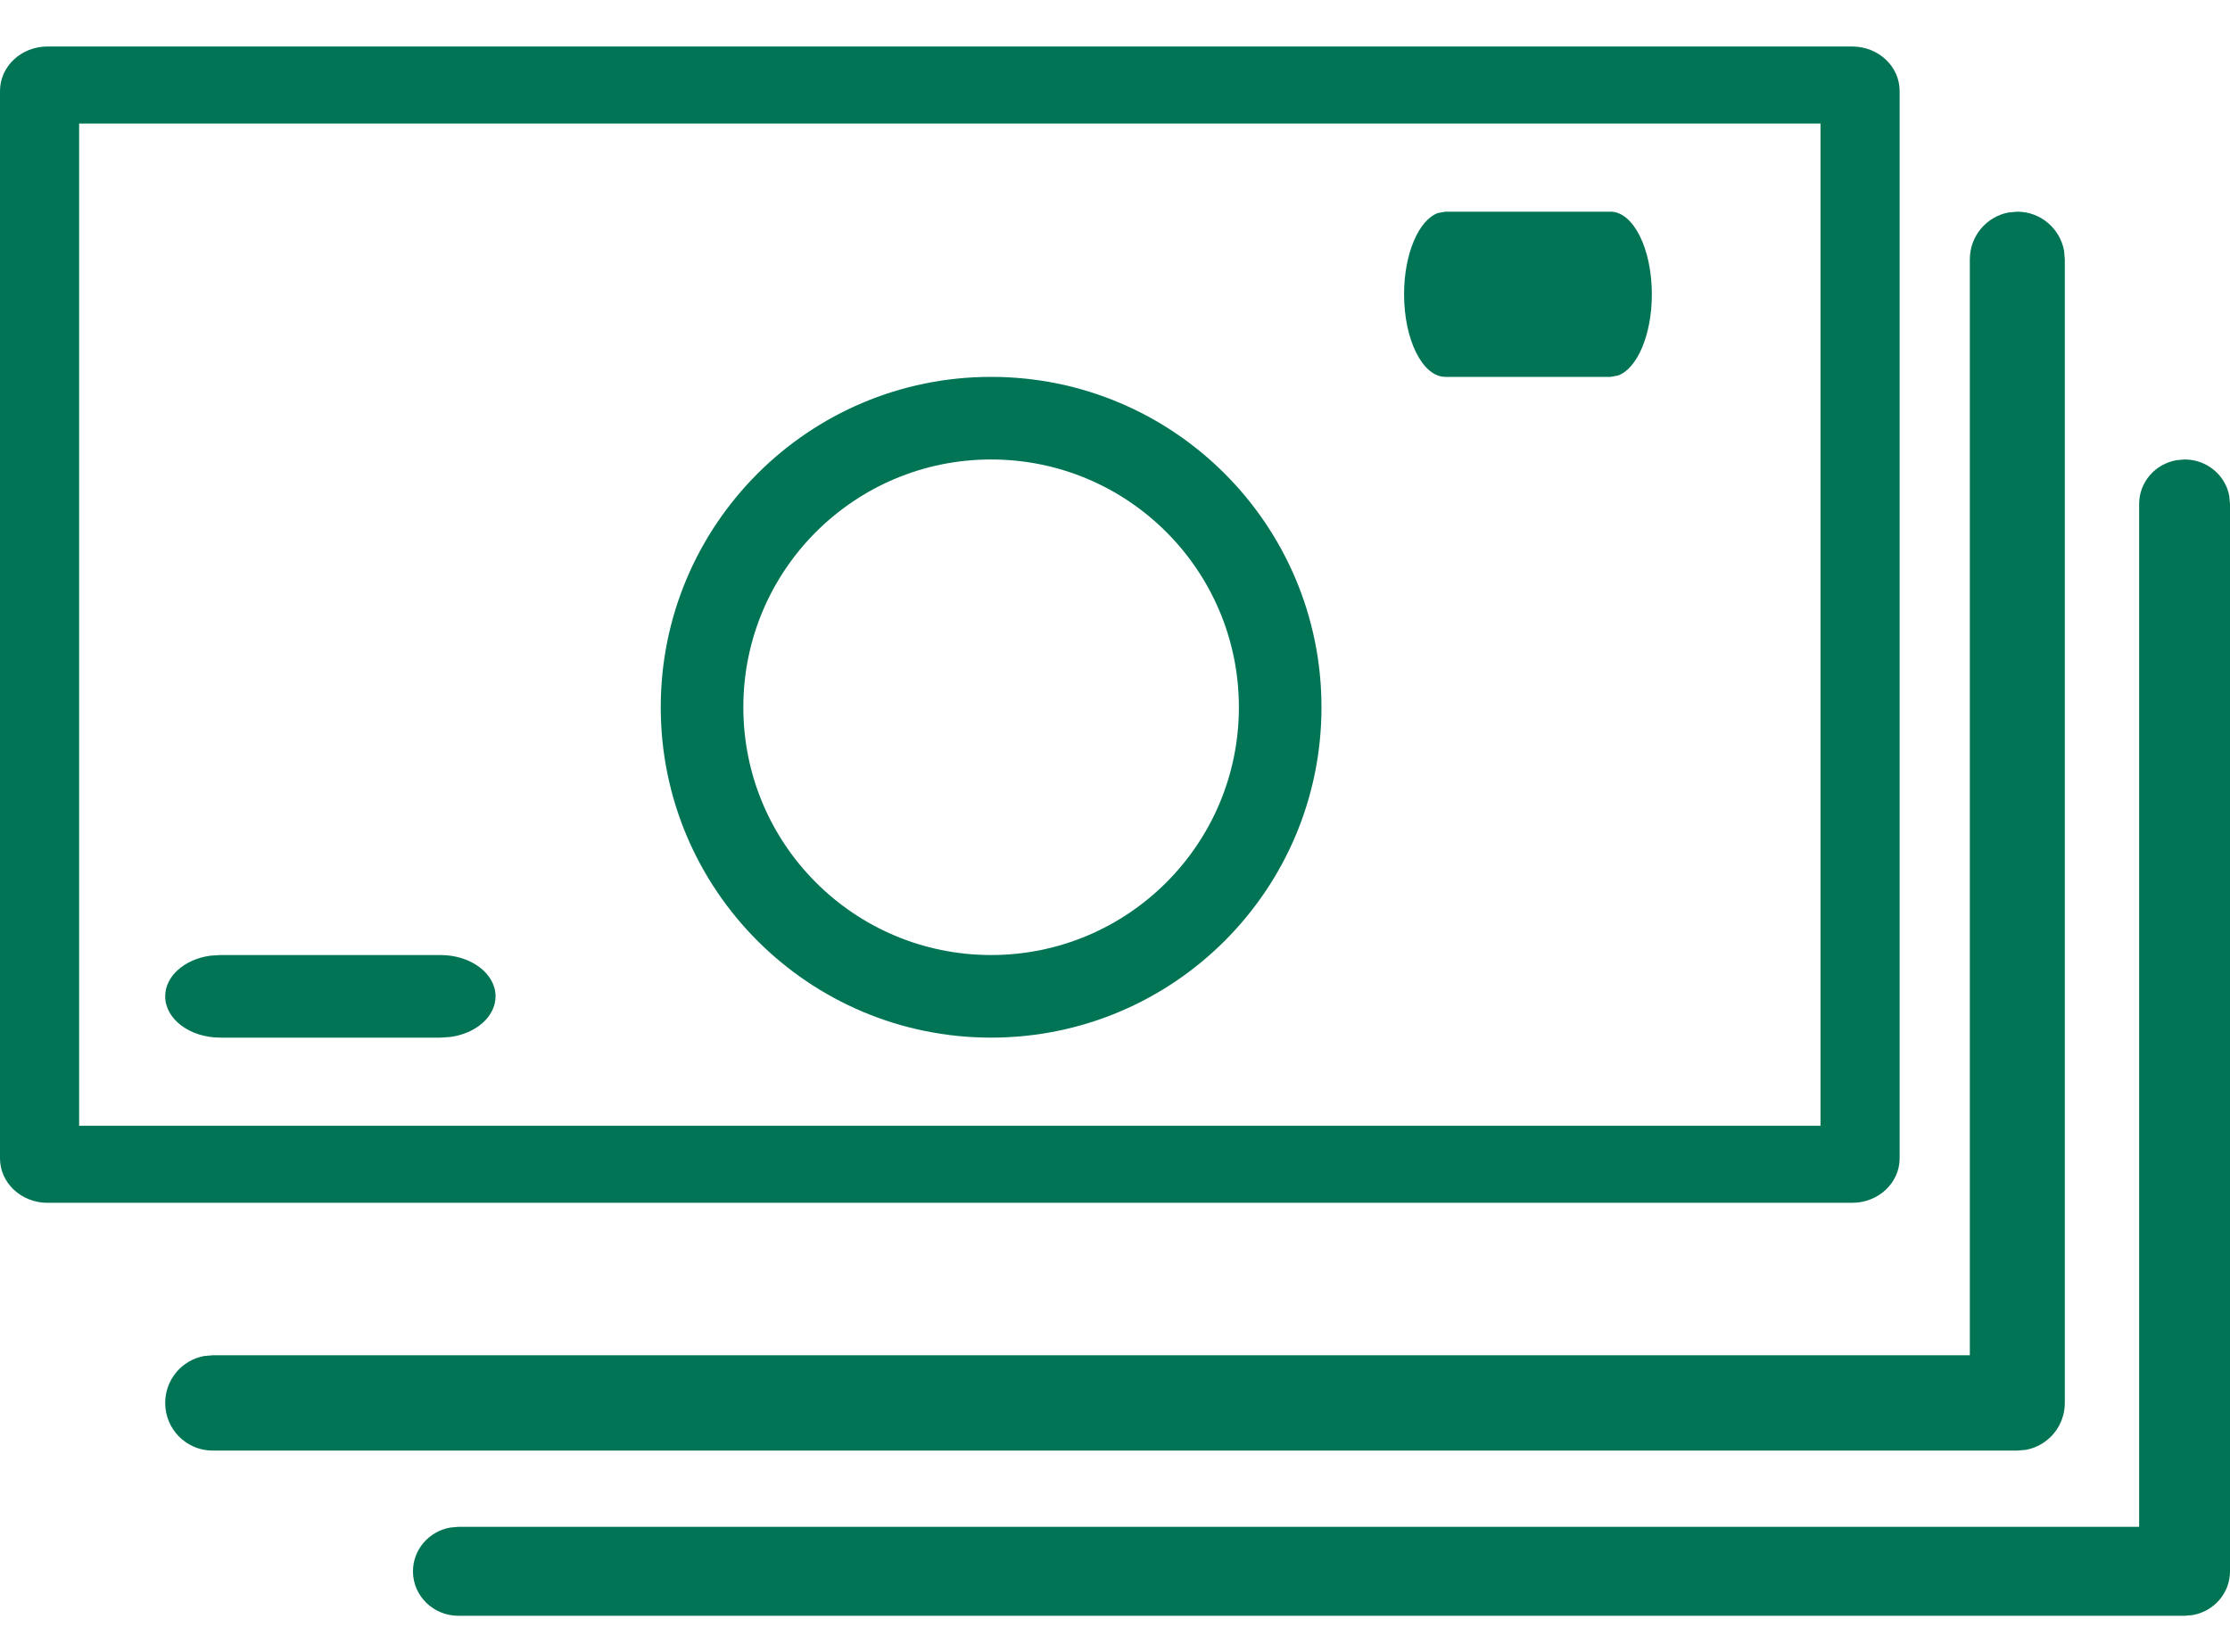
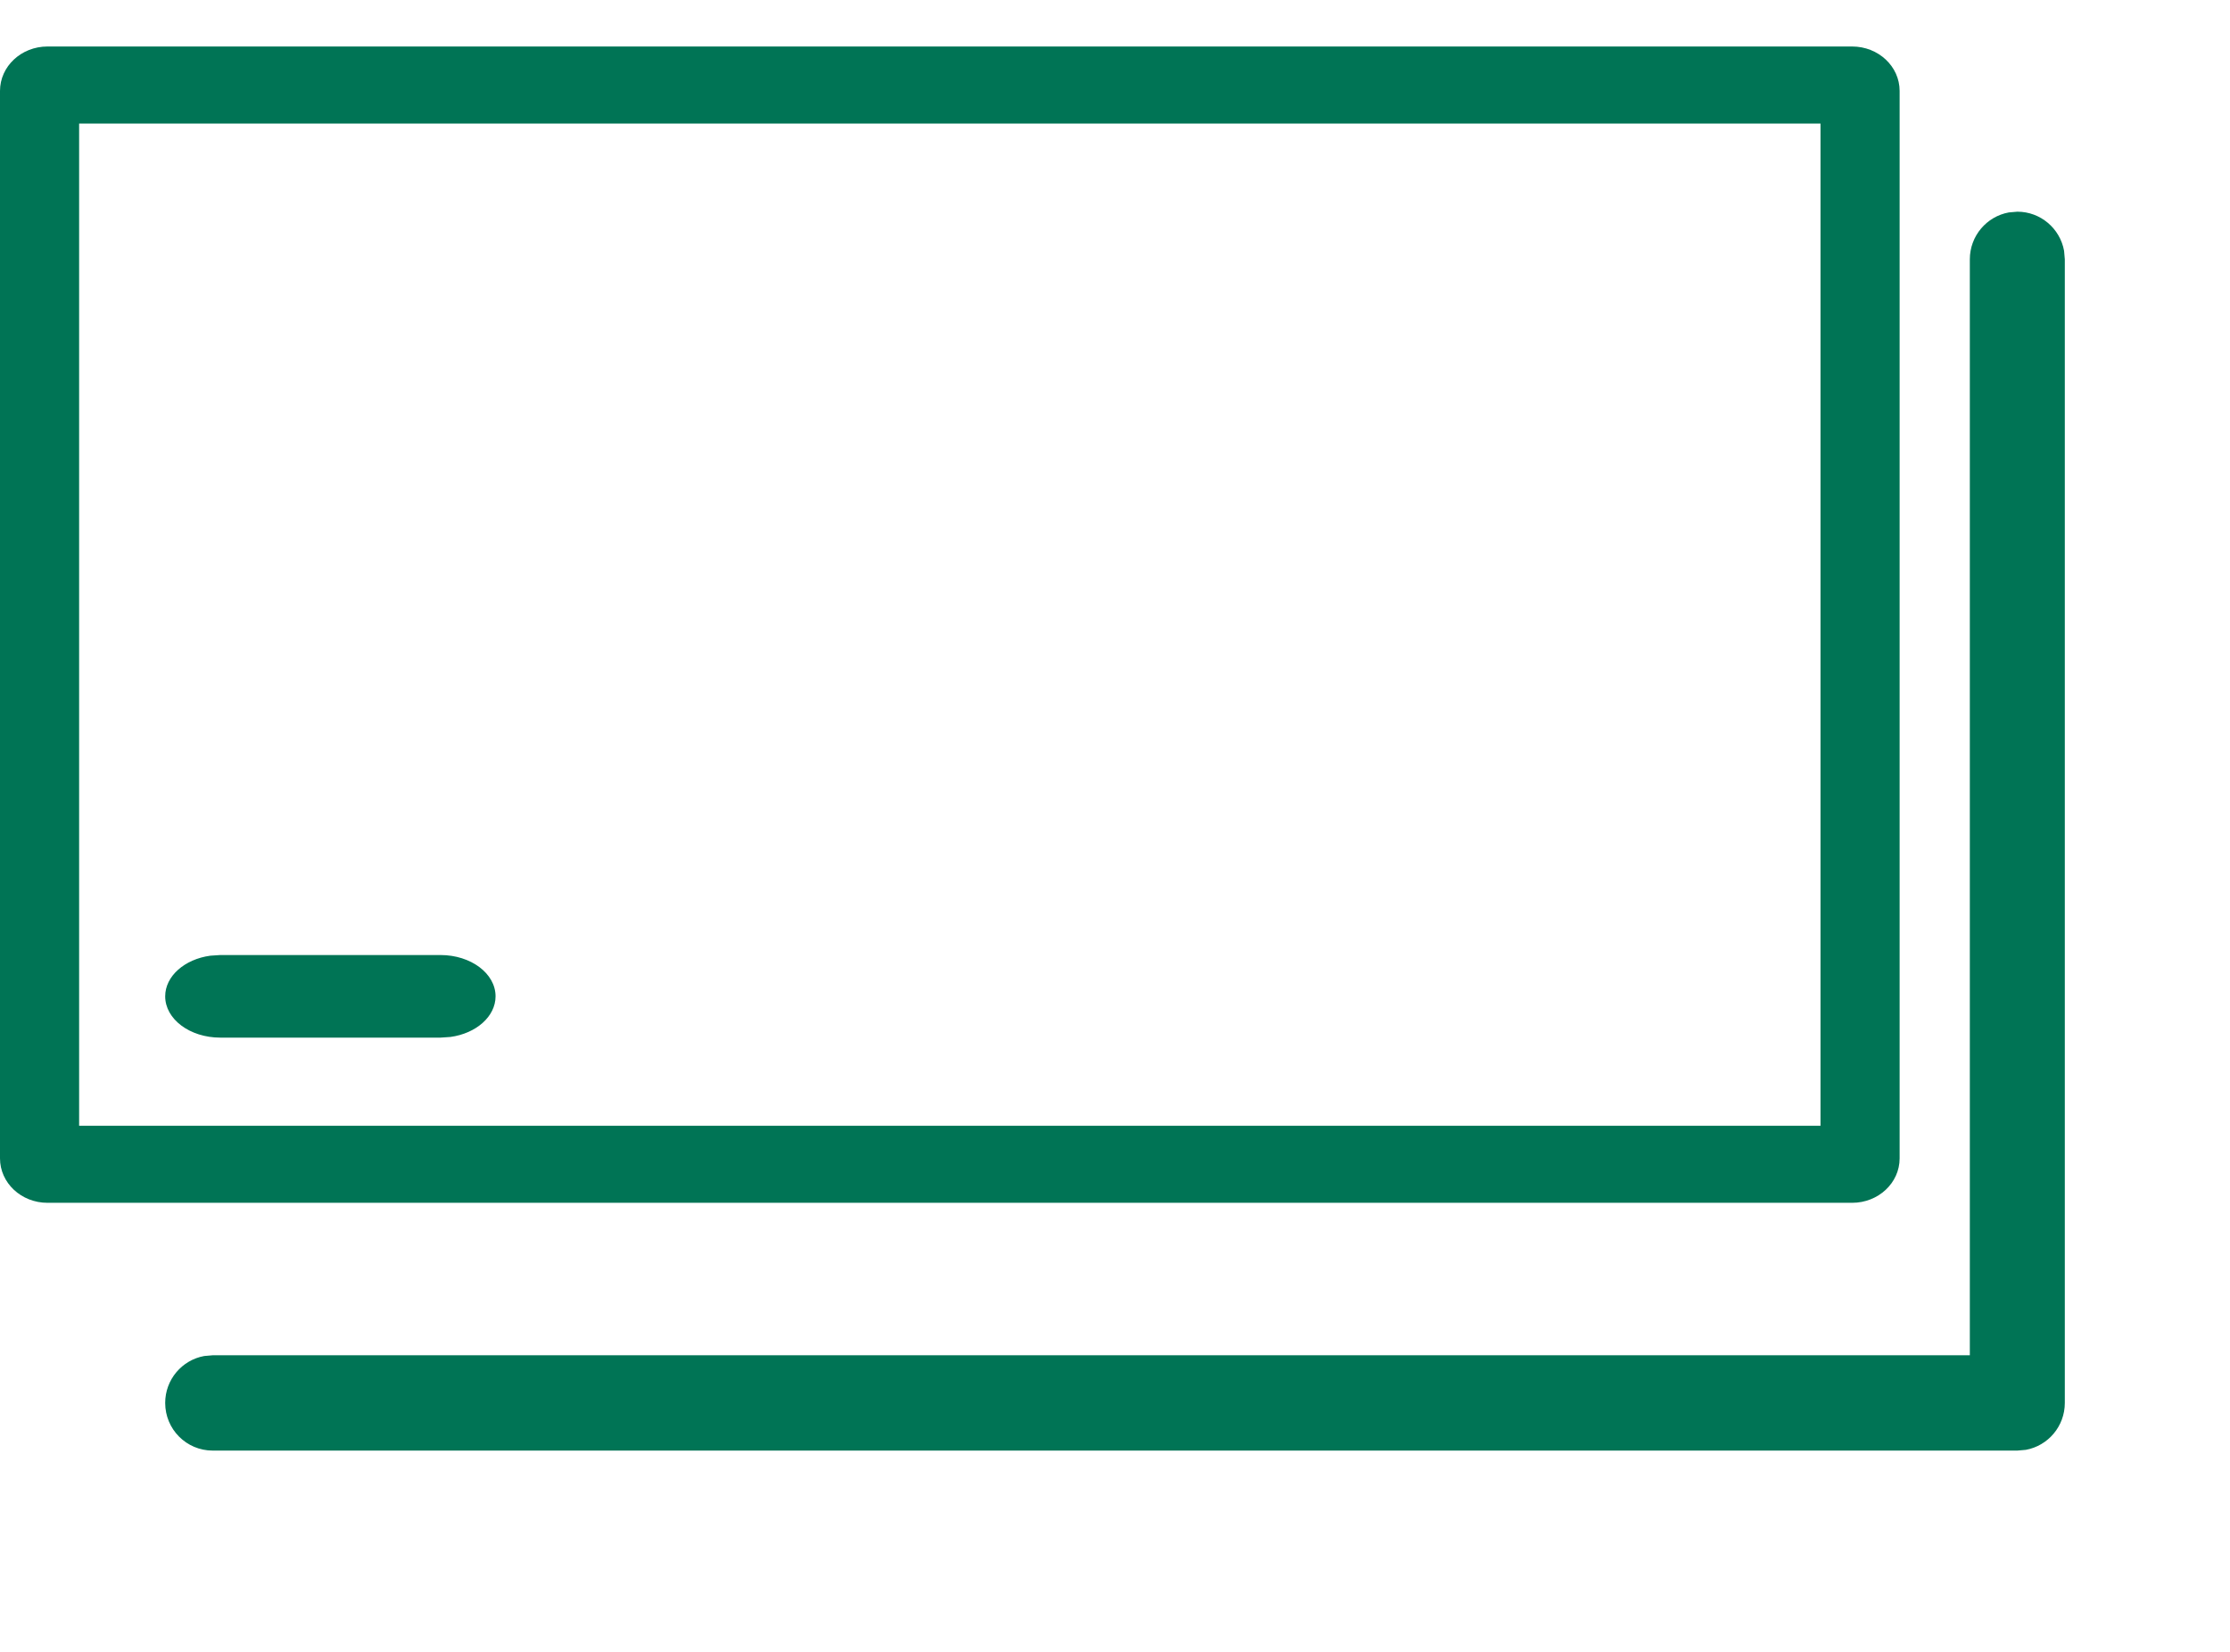
<svg xmlns="http://www.w3.org/2000/svg" width="27px" height="20px" viewBox="0 0 27 20" version="1.1">
  <title>08/ icone/like copy</title>
  <desc>Created with Sketch.</desc>
  <g id="LP_Detran" stroke="none" stroke-width="1" fill="none" fill-rule="evenodd">
    <g id="Detran_large" transform="translate(-227, -2513)" fill="#007455" fill-rule="nonzero">
      <g id="Group-13" transform="translate(151, 2486.563)">
        <g id="08/-icone/like-copy" transform="translate(71, 18)">
          <g id="Group-823" transform="translate(5, 9)">
            <path d="M22.425,0 L0.575,0 C0.257,0 0,0.241 0,0.538 L0,13.462 C0,13.759 0.257,14 0.575,14 L22.425,14 C22.743,14 23,13.759 23,13.462 L23,0.538 C23,0.241 22.743,0 22.425,0 Z M22.042,0.933 L22.042,13.067 L0.958,13.067 L0.958,0.933 L22.042,0.933 Z" id="Stroke-950" />
            <path d="M24.425,2 C24.707,2 24.942,2.204 24.991,2.473 L25,2.577 L25,16.423 C25,16.706 24.797,16.942 24.528,16.991 L24.425,17 L2.575,17 C2.257,17 2,16.742 2,16.423 C2,16.14 2.203,15.904 2.472,15.855 L2.575,15.846 L23.85,15.846 L23.85,2.577 C23.85,2.294 24.053,2.058 24.322,2.009 L24.425,2 Z" id="Stroke-951" />
-             <path d="M26.45,5 C26.72,5 26.945,5.19 26.991,5.442 L27,5.538 L27,18.462 C27,18.726 26.805,18.946 26.549,18.991 L26.45,19 L5.55,19 C5.246,19 5,18.759 5,18.462 C5,18.197 5.195,17.977 5.451,17.932 L5.55,17.923 L25.9,17.923 L25.9,5.538 C25.9,5.274 26.095,5.054 26.351,5.009 L26.45,5 Z" id="Stroke-952" />
-             <path d="M12,4 C9.791,4 8,5.791 8,8 C8,10.209 9.791,12 12,12 C14.209,12 16,10.209 16,8 C16,5.791 14.209,4 12,4 Z M12,5 C13.657,5 15,6.343 15,8 C15,9.657 13.657,11 12,11 C10.343,11 9,9.657 9,8 C9,6.343 10.343,5 12,5 Z" id="Stroke-953" />
            <path d="M5.333,11 C5.702,11 6,11.224 6,11.5 C6,11.745 5.764,11.95 5.453,11.992 L5.333,12 L2.667,12 C2.298,12 2,11.776 2,11.5 C2,11.255 2.236,11.05 2.547,11.008 L2.667,11 L5.333,11 Z" id="Stroke-954" />
-             <path d="M19.5,2 C19.776,2 20,2.448 20,3 C20,3.491 19.823,3.899 19.59,3.984 L19.5,4 L17.5,4 C17.224,4 17,3.552 17,3 C17,2.509 17.177,2.101 17.41,2.016 L17.5,2 L19.5,2 Z" id="Stroke-955" />
          </g>
        </g>
      </g>
    </g>
  </g>
</svg>